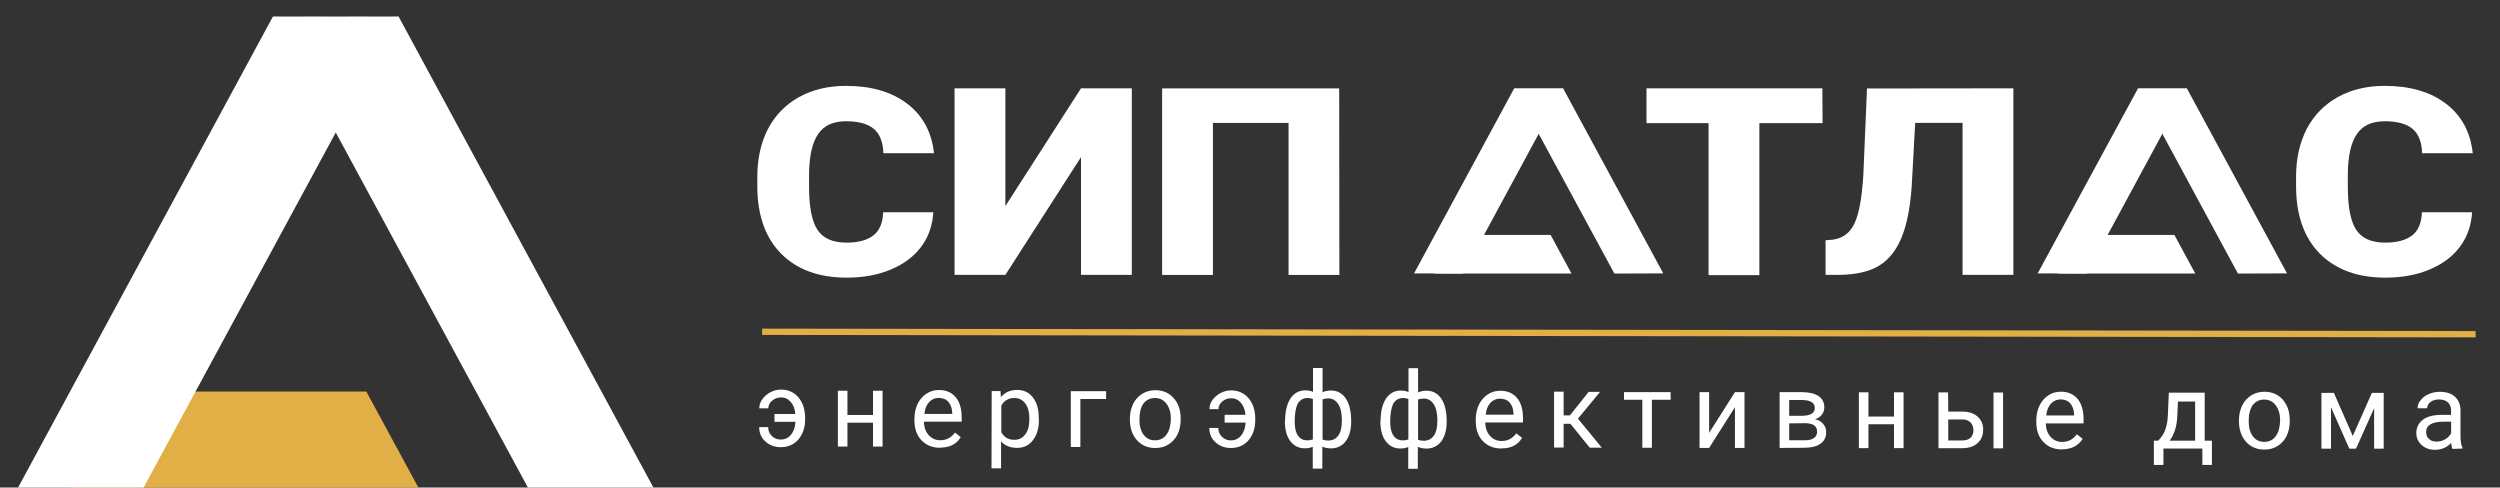
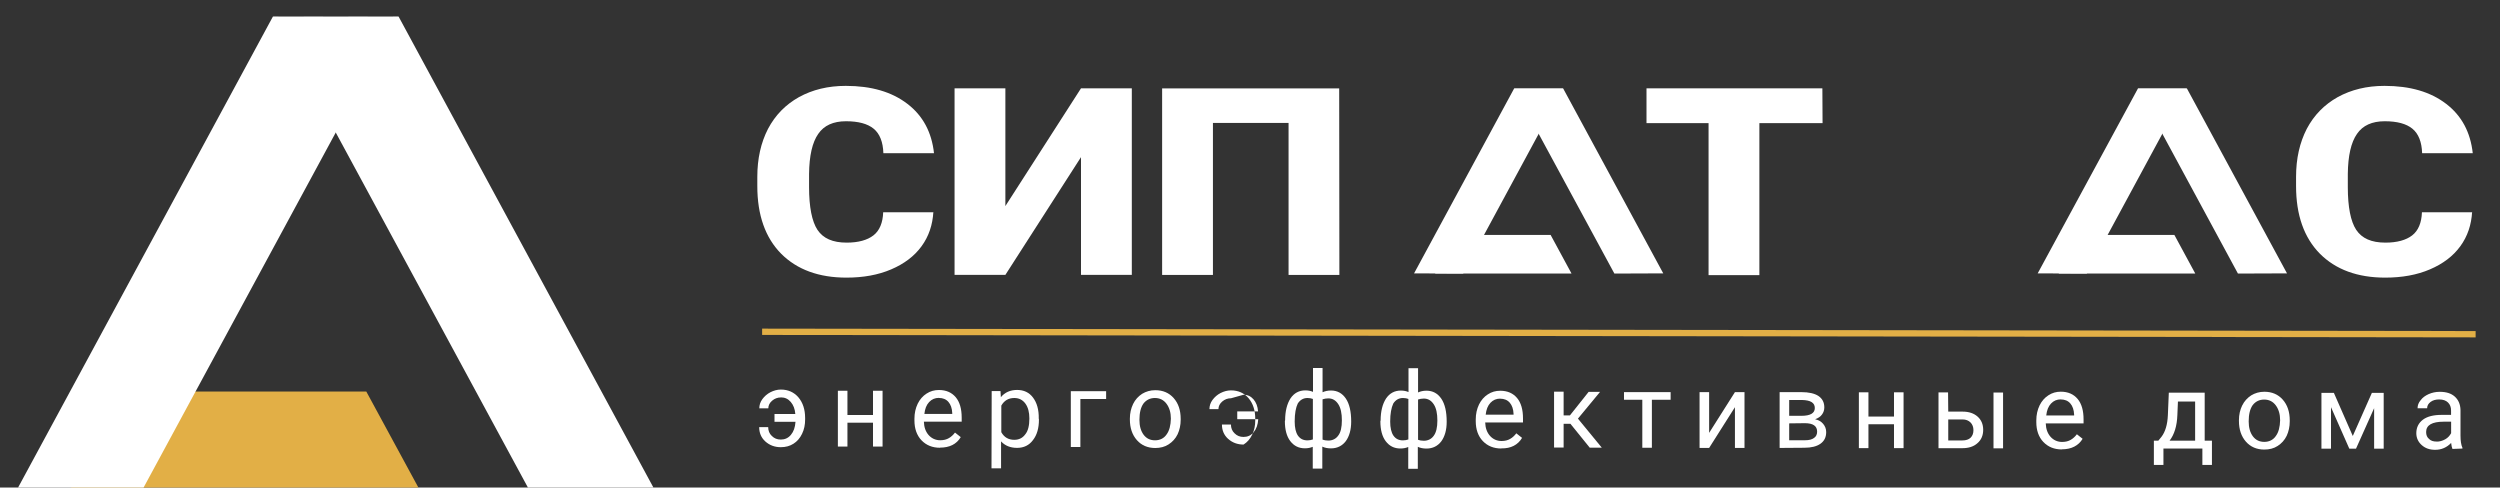
<svg xmlns="http://www.w3.org/2000/svg" version="1.2" baseProfile="tiny-ps" viewBox="0 0 400 78" width="400" height="78">
  <rect x="0" y="0" width="400" height="78" fill="#333333" stroke="none" />
  <title>sipatlas-logo-RU-w-svg</title>
  <style>
		tspan { white-space:pre }
		.s0 { fill: #ffffff } 
		.s1 { fill: #e2af46 } 
	</style>
  <g id="Layer">
    <path id="Layer" class="s0" d="m149.34 33.89c-0.12 2.08-0.73 3.92-1.89 5.51c-1.16 1.59-2.78 2.81-4.86 3.7c-2.08 0.89-4.46 1.32-7.15 1.32c-4.43 0-7.91-1.28-10.45-3.82c-2.54-2.57-3.82-6.18-3.82-10.83v-1.47c0-2.94 0.58-5.48 1.71-7.68c1.16-2.2 2.81-3.88 4.95-5.08c2.17-1.19 4.64-1.8 7.49-1.8c4.09 0 7.36 0.95 9.87 2.88c2.48 1.9 3.88 4.53 4.25 7.89h-8.1c-0.06-1.8-0.58-3.12-1.56-3.92c-0.98-0.8-2.44-1.19-4.43-1.19c-2.02 0-3.51 0.67-4.43 2.02c-0.95 1.35-1.44 3.49-1.47 6.42v2.11c0 3.18 0.46 5.48 1.34 6.82c0.92 1.38 2.44 2.05 4.68 2.05c1.86 0 3.3-0.4 4.28-1.16c0.98-0.76 1.5-2.02 1.56-3.7h8.04v-0.06h0z" />
    <path id="Layer" class="s0" d="m172.96 14.13h8.13v29.85h-8.13v-18.84l-12.1 18.84h-8.13v-29.85h8.13v18.84l12.1-18.84z" />
    <path id="Layer" class="s0" d="m214.3 43.99h-8.13v-24.32h-12.1v24.32h-8.13v-29.85h28.33l0.03 29.85v0z" />
    <path id="Layer" class="s0" d="m291.61 19.7h-10.11v24.32h-8.13v-24.32h-9.93v-5.57h28.14l0.03 5.57v0z" />
-     <path id="Layer" class="s0" d="m322.14 14.13v29.85h-8.13v-24.32h-7.58l-0.55 10.03c-0.24 3.46-0.76 6.21-1.62 8.29c-0.86 2.08-2.05 3.58-3.61 4.53c-1.56 0.95-3.7 1.44-6.39 1.47h-2.17v-5.54l1.13-0.09c1.62-0.21 2.78-1.07 3.51-2.63c0.73-1.56 1.19-4.16 1.41-7.83l0.58-13.73l23.41-0.03v0z" />
    <path id="Layer" class="s0" d="m395.54 33.89c-0.12 2.08-0.73 3.92-1.89 5.51c-1.16 1.59-2.78 2.81-4.86 3.7c-2.08 0.89-4.46 1.32-7.15 1.32c-4.43 0-7.91-1.28-10.45-3.82c-2.54-2.57-3.82-6.18-3.82-10.83v-1.47c0-2.94 0.58-5.48 1.71-7.68c1.16-2.2 2.81-3.88 4.95-5.08c2.17-1.19 4.64-1.8 7.49-1.8c4.09 0 7.36 0.95 9.87 2.88c2.48 1.9 3.88 4.53 4.25 7.89h-8.1c-0.06-1.8-0.58-3.12-1.56-3.92c-0.98-0.8-2.44-1.19-4.43-1.19c-2.02 0-3.51 0.67-4.43 2.02c-0.95 1.35-1.44 3.49-1.47 6.42v2.11c0 3.18 0.46 5.48 1.34 6.82c0.92 1.38 2.44 2.05 4.68 2.05c1.86 0 3.3-0.4 4.28-1.16c0.98-0.76 1.5-2.02 1.56-3.7h8.04v-0.06h0z" />
  </g>
  <path id="Layer" class="s0" d="m251.43 43.74v0.03h-21.79v-6.18h18.46l3.33 6.15z" />
  <g id="Layer">
    <g id="Layer">
      <path id="Layer" class="s0" d="m250.11 14.16l-16.01 29.61l-7.85-0.03l16.01-29.58" />
    </g>
    <g id="Layer">
      <path id="Layer" class="s0" d="m258.3 43.77l-16.04-29.61h7.85l16.01 29.58" />
    </g>
  </g>
  <path id="Layer" class="s0" d="m351.23 43.74v0.03h-21.82v-6.18h18.49l3.33 6.15z" />
  <g id="Layer">
    <g id="Layer">
      <path id="Layer" class="s0" d="m349.89 14.16l-16.01 29.61l-7.85-0.03l16.04-29.58" />
    </g>
    <g id="Layer">
      <path id="Layer" class="s0" d="m358.07 43.77l-16.01-29.61h7.85l16.01 29.58" />
    </g>
  </g>
  <g id="Layer">
    <g id="Layer">
      <path id="Layer" class="s1" d="m67.14 78.37v0.03h-55.77v-15.75h47.24l8.53 15.72z" />
      <g id="Layer">
        <g id="Layer">
          <path id="Layer" class="s0" d="m63.74 2.69l-40.98 75.71h-20.08l40.98-75.74" />
        </g>
        <g id="Layer">
          <path id="Layer" class="s0" d="m84.68 78.4l-40.98-75.71l20.08-0.03l40.98 75.74" />
        </g>
      </g>
    </g>
    <path id="Layer" class="s1" d="m121.94 53.59l0-1.01l274.16 0.39l0 1.01l-274.16-0.39z" />
  </g>
  <g id="Layer">
    <path id="Layer" class="s0" d="m124.95 63.59c-0.55 0-1.01 0.18-1.41 0.52c-0.4 0.34-0.61 0.76-0.61 1.22h-1.44c0-0.52 0.15-1.01 0.49-1.47c0.34-0.46 0.76-0.83 1.28-1.1c0.55-0.28 1.1-0.43 1.68-0.43c1.16 0 2.11 0.43 2.81 1.25c0.7 0.83 1.07 1.93 1.07 3.3v0.24c0 0.83-0.15 1.59-0.49 2.29c-0.34 0.7-0.79 1.22-1.38 1.59c-0.58 0.37-1.25 0.55-2.02 0.55c-0.98 0-1.8-0.31-2.48-0.92c-0.67-0.61-0.98-1.38-0.98-2.29h1.44c0 0.55 0.18 1.04 0.58 1.41c0.4 0.4 0.86 0.58 1.44 0.58c0.64 0 1.19-0.24 1.62-0.76c0.43-0.52 0.67-1.19 0.73-2.08h-3.36v-1.25h3.33c-0.06-0.8-0.31-1.44-0.73-1.93c-0.43-0.49-0.92-0.73-1.59-0.73z" />
    <path id="Layer" class="s0" d="m141.21 71.45h-1.53v-3.82h-4.09v3.82h-1.53v-8.93h1.53v3.88h4.09v-3.88h1.53v8.93z" />
    <path id="Layer" fill-rule="evenodd" class="s0" d="m150.4 71.64c-1.22 0-2.2-0.4-2.96-1.19c-0.76-0.8-1.13-1.87-1.13-3.18v-0.28c0-0.89 0.18-1.68 0.52-2.39c0.34-0.7 0.83-1.25 1.41-1.62c0.61-0.4 1.25-0.58 1.99-0.58c1.16 0 2.05 0.4 2.69 1.16c0.64 0.76 0.95 1.87 0.95 3.27v0.64h-6.05c0.03 0.89 0.28 1.59 0.76 2.14c0.49 0.55 1.13 0.83 1.86 0.83c0.55 0 1.01-0.12 1.38-0.34c0.37-0.21 0.7-0.52 0.98-0.89l0.92 0.73c-0.67 1.13-1.8 1.68-3.3 1.68zm-0.18-7.98c-0.61 0-1.13 0.21-1.56 0.67c-0.43 0.46-0.67 1.07-0.76 1.9h4.46v-0.12c-0.03-0.76-0.24-1.38-0.61-1.8c-0.37-0.43-0.89-0.64-1.53-0.64z" />
    <path id="Layer" fill-rule="evenodd" class="s0" d="m166.23 67.14c0 1.35-0.31 2.45-0.95 3.27c-0.61 0.83-1.47 1.25-2.54 1.25c-1.07 0-1.93-0.34-2.57-1.04v4.31h-1.53l0.03-12.36h1.41l0.06 0.98c0.61-0.76 1.5-1.16 2.6-1.16c1.07 0 1.93 0.4 2.54 1.22c0.61 0.8 0.95 1.93 0.92 3.36l0.03 0.15zm-1.53-0.18c0-1.01-0.21-1.8-0.64-2.39c-0.43-0.58-1.01-0.89-1.77-0.89c-0.92 0-1.62 0.4-2.08 1.22v4.25c0.46 0.83 1.16 1.22 2.08 1.22c0.73 0 1.31-0.28 1.74-0.86c0.46-0.55 0.67-1.41 0.67-2.57z" />
    <path id="Layer" class="s0" d="m176.99 63.84h-4.13v7.68h-1.53v-8.93h5.65v1.25z" />
    <path id="Layer" fill-rule="evenodd" class="s0" d="m180.78 66.99c0-0.89 0.18-1.65 0.52-2.36c0.34-0.7 0.83-1.22 1.44-1.62c0.61-0.37 1.31-0.58 2.11-0.58c1.22 0 2.2 0.43 2.93 1.25c0.76 0.86 1.13 1.96 1.13 3.36v0.12c0 0.86-0.18 1.65-0.49 2.32c-0.34 0.7-0.83 1.22-1.44 1.62c-0.61 0.4-1.34 0.58-2.14 0.58c-1.22 0-2.2-0.43-2.93-1.25c-0.76-0.86-1.13-1.96-1.13-3.33v-0.12zm1.53 0.18c0 0.98 0.21 1.77 0.67 2.39c0.46 0.61 1.07 0.89 1.83 0.89c0.76 0 1.41-0.31 1.83-0.92c0.46-0.61 0.67-1.47 0.7-2.54c0-0.98-0.24-1.77-0.7-2.39c-0.46-0.61-1.07-0.92-1.86-0.92c-0.76 0-1.38 0.31-1.83 0.89c-0.43 0.61-0.64 1.47-0.64 2.6z" />
-     <path id="Layer" class="s0" d="m196.97 63.72c-0.55 0-1.01 0.18-1.41 0.52c-0.4 0.34-0.61 0.76-0.61 1.22h-1.44c0-0.52 0.15-1.01 0.49-1.47c0.34-0.46 0.76-0.83 1.28-1.1c0.55-0.28 1.1-0.43 1.68-0.43c1.16 0 2.11 0.43 2.81 1.25c0.7 0.83 1.07 1.93 1.07 3.3v0.24c0 0.83-0.15 1.59-0.49 2.29c-0.34 0.7-0.79 1.22-1.38 1.59c-0.58 0.37-1.25 0.55-2.02 0.55c-0.98 0-1.8-0.31-2.48-0.92c-0.67-0.61-0.98-1.38-0.98-2.29h1.44c0 0.55 0.18 1.04 0.58 1.41c0.4 0.4 0.86 0.58 1.44 0.58c0.64 0 1.19-0.24 1.62-0.76c0.43-0.52 0.67-1.19 0.73-2.08h-3.36v-1.25h3.33c-0.06-0.8-0.31-1.44-0.73-1.93c-0.43-0.49-0.95-0.73-1.59-0.73z" />
+     <path id="Layer" class="s0" d="m196.97 63.72c-0.55 0-1.01 0.18-1.41 0.52c-0.4 0.34-0.61 0.76-0.61 1.22h-1.44c0-0.52 0.15-1.01 0.49-1.47c0.34-0.46 0.76-0.83 1.28-1.1c0.55-0.28 1.1-0.43 1.68-0.43c1.16 0 2.11 0.43 2.81 1.25c0.7 0.83 1.07 1.93 1.07 3.3v0.24c0 0.83-0.15 1.59-0.49 2.29c-0.34 0.7-0.79 1.22-1.38 1.59c-0.98 0-1.8-0.31-2.48-0.92c-0.67-0.61-0.98-1.38-0.98-2.29h1.44c0 0.55 0.18 1.04 0.58 1.41c0.4 0.4 0.86 0.58 1.44 0.58c0.64 0 1.19-0.24 1.62-0.76c0.43-0.52 0.67-1.19 0.73-2.08h-3.36v-1.25h3.33c-0.06-0.8-0.31-1.44-0.73-1.93c-0.43-0.49-0.95-0.73-1.59-0.73z" />
    <path id="Layer" fill-rule="evenodd" class="s0" d="m205.62 67.26c0-1.5 0.31-2.66 0.86-3.52c0.58-0.86 1.38-1.28 2.38-1.28c0.46 0 0.89 0.09 1.22 0.24v-3.82h1.53v3.88c0.4-0.18 0.83-0.28 1.34-0.28c1.01 0 1.8 0.43 2.38 1.28c0.58 0.86 0.86 2.08 0.86 3.7c0 1.32-0.31 2.36-0.86 3.12c-0.58 0.76-1.38 1.16-2.38 1.16c-0.52 0-0.98-0.09-1.38-0.28v3.52h-1.53v-3.49c-0.37 0.15-0.76 0.24-1.25 0.24c-1.01 0-1.77-0.4-2.35-1.16c-0.58-0.76-0.86-1.84-0.86-3.18l0.03-0.15zm1.53 0.18c0 1.01 0.18 1.77 0.52 2.26c0.37 0.52 0.86 0.76 1.53 0.76c0.31 0 0.61-0.06 0.86-0.15v-6.48c-0.24-0.09-0.52-0.15-0.86-0.15c-0.67 0-1.19 0.31-1.56 0.89c-0.31 0.64-0.49 1.59-0.49 2.88zm7.55-0.18c0-1.13-0.18-1.99-0.58-2.6c-0.4-0.61-0.92-0.92-1.59-0.92c-0.34 0-0.64 0.06-0.92 0.15v6.45c0.24 0.09 0.55 0.15 0.92 0.15c0.67 0 1.22-0.28 1.59-0.8c0.4-0.52 0.58-1.35 0.58-2.45z" />
    <path id="Layer" fill-rule="evenodd" class="s0" d="m220.9 67.29c0-1.5 0.31-2.66 0.86-3.52c0.58-0.86 1.38-1.28 2.38-1.28c0.46 0 0.89 0.09 1.22 0.24v-3.82h1.53v3.88c0.4-0.18 0.83-0.28 1.34-0.28c1.01 0 1.8 0.43 2.38 1.28c0.58 0.86 0.86 2.08 0.86 3.7c0 1.32-0.31 2.36-0.86 3.12c-0.58 0.76-1.38 1.16-2.38 1.16c-0.52 0-0.98-0.09-1.38-0.28v3.52h-1.53v-3.49c-0.37 0.15-0.76 0.24-1.25 0.24c-1.01 0-1.77-0.4-2.35-1.16c-0.58-0.76-0.86-1.84-0.86-3.18l0.03-0.15zm1.53 0.15c0 1.01 0.18 1.77 0.52 2.26c0.37 0.52 0.86 0.76 1.53 0.76c0.31 0 0.61-0.06 0.86-0.15v-6.48c-0.24-0.09-0.52-0.15-0.86-0.15c-0.67 0-1.19 0.31-1.56 0.89c-0.31 0.67-0.49 1.62-0.49 2.88zm7.55-0.15c0-1.13-0.18-1.99-0.58-2.6c-0.4-0.61-0.92-0.92-1.59-0.92c-0.34 0-0.64 0.06-0.92 0.15v6.45c0.24 0.09 0.55 0.15 0.92 0.15c0.67 0 1.22-0.28 1.59-0.8c0.4-0.55 0.58-1.35 0.58-2.45z" />
    <path id="Layer" fill-rule="evenodd" class="s0" d="m240.21 71.76c-1.22 0-2.2-0.4-2.96-1.19c-0.76-0.8-1.13-1.87-1.13-3.18v-0.28c0-0.89 0.18-1.68 0.52-2.39c0.34-0.7 0.83-1.25 1.41-1.62c0.61-0.4 1.25-0.58 1.99-0.58c1.16 0 2.05 0.4 2.69 1.16c0.64 0.76 0.95 1.87 0.95 3.27v0.64h-6.05c0.03 0.89 0.28 1.59 0.76 2.14c0.49 0.55 1.13 0.83 1.86 0.83c0.55 0 1.01-0.12 1.38-0.34c0.37-0.21 0.7-0.52 0.98-0.89l0.92 0.73c-0.67 1.13-1.8 1.71-3.3 1.68zm-0.18-7.98c-0.61 0-1.13 0.21-1.56 0.67c-0.43 0.46-0.67 1.07-0.76 1.9h4.46v-0.12c-0.03-0.76-0.24-1.38-0.61-1.8c-0.37-0.43-0.89-0.64-1.53-0.64z" />
    <path id="Layer" class="s0" d="m251.28 67.81h-1.1v3.79h-1.53v-8.93h1.53v3.79h1.01l2.99-3.76h1.83l-3.54 4.28l3.82 4.65h-1.93l-3.09-3.82z" />
    <path id="Layer" class="s0" d="m267.29 63.96h-2.99v7.68h-1.53v-7.68h-2.93v-1.22h7.46v1.22z" />
    <path id="Layer" class="s0" d="m277.59 62.74h1.53v8.93h-1.53v-6.52l-4.13 6.52h-1.53v-8.93h1.53v6.52l4.13-6.52z" />
    <path id="Layer" fill-rule="evenodd" class="s0" d="m284.74 71.67v-8.93h3.48c1.19 0 2.11 0.21 2.72 0.61c0.64 0.43 0.95 1.04 0.95 1.84c0 0.4-0.12 0.8-0.37 1.13c-0.24 0.34-0.61 0.58-1.1 0.76c0.55 0.12 0.98 0.37 1.28 0.73c0.31 0.37 0.49 0.8 0.49 1.32c0 0.83-0.31 1.44-0.92 1.87c-0.61 0.43-1.47 0.64-2.57 0.64l-3.97 0.03zm1.53-3.92v2.69h2.54c0.64 0 1.1-0.12 1.44-0.37c0.34-0.24 0.49-0.58 0.49-1.01c0-0.89-0.64-1.35-1.96-1.35l-2.51 0.03zm0-1.22h1.96c1.44 0 2.14-0.43 2.14-1.25c0-0.83-0.67-1.25-2.02-1.28h-2.08v2.54z" />
    <path id="Layer" class="s0" d="m304.57 71.7h-1.53v-3.82h-4.09v3.82h-1.53v-8.93h1.53v3.88h4.09v-3.88h1.53v8.93z" />
    <path id="Layer" fill-rule="evenodd" class="s0" d="m311.72 65.86h2.32c1.01 0 1.8 0.28 2.38 0.8c0.58 0.52 0.89 1.22 0.89 2.11c0 0.89-0.31 1.62-0.92 2.14c-0.61 0.55-1.41 0.8-2.44 0.8h-3.79v-8.93h1.53l0.03 3.09zm0 1.25v3.36h2.26c0.58 0 1.01-0.15 1.31-0.43c0.31-0.31 0.46-0.7 0.46-1.22c0-0.49-0.15-0.89-0.46-1.22c-0.31-0.31-0.73-0.49-1.28-0.49h-2.29zm8.77 4.62h-1.53v-8.93h1.53v8.93z" />
    <path id="Layer" fill-rule="evenodd" class="s0" d="m329.9 71.91c-1.22 0-2.2-0.4-2.96-1.19c-0.76-0.8-1.13-1.87-1.13-3.18v-0.28c0-0.89 0.18-1.68 0.52-2.39c0.34-0.7 0.83-1.25 1.41-1.62c0.61-0.4 1.25-0.58 1.99-0.58c1.16 0 2.05 0.4 2.69 1.16c0.64 0.76 0.95 1.87 0.95 3.27v0.64h-6.05c0.03 0.89 0.28 1.59 0.76 2.14c0.49 0.55 1.13 0.83 1.86 0.83c0.55 0 1.01-0.12 1.38-0.34c0.37-0.21 0.7-0.52 0.98-0.89l0.92 0.73c-0.67 1.1-1.8 1.68-3.3 1.68zm-0.18-8.01c-0.61 0-1.13 0.21-1.56 0.67c-0.43 0.46-0.67 1.07-0.76 1.9h4.46v-0.12c-0.03-0.76-0.24-1.38-0.61-1.8c-0.37-0.43-0.89-0.64-1.53-0.64z" />
    <path id="Layer" fill-rule="evenodd" class="s0" d="m345.33 70.51l0.52-0.64c0.58-0.76 0.95-1.93 1.01-3.46l0.15-3.58h5.74v7.68h1.16v3.88h-1.53v-2.63h-6.23v2.63h-1.53v-3.88h0.7zm1.8 0h4.09v-6.27h-2.75l-0.09 2.14c-0.06 1.77-0.49 3.15-1.25 4.13z" />
    <path id="Layer" fill-rule="evenodd" class="s0" d="m358.75 64.88c0.34-0.7 0.83-1.22 1.44-1.62c0.61-0.37 1.31-0.58 2.11-0.58c1.22 0 2.2 0.43 2.93 1.25c0.76 0.86 1.13 1.96 1.13 3.36v0.12c0 0.86-0.18 1.65-0.49 2.32c-0.34 0.7-0.83 1.22-1.44 1.62c-0.61 0.4-1.34 0.58-2.14 0.58c-1.22 0-2.2-0.43-2.93-1.25c-0.76-0.86-1.13-1.96-1.13-3.33v-0.12c0-0.89 0.18-1.65 0.52-2.36zm1.04 2.54c0 0.98 0.21 1.77 0.67 2.39c0.46 0.61 1.07 0.89 1.83 0.89c0.76 0 1.41-0.31 1.83-0.92c0.46-0.61 0.67-1.47 0.7-2.54c0-0.98-0.24-1.77-0.7-2.39c-0.46-0.61-1.07-0.92-1.86-0.92c-0.76 0-1.38 0.31-1.83 0.89c-0.43 0.61-0.64 1.47-0.64 2.6z" />
    <path id="Layer" class="s0" d="m376.44 69.77l3.06-6.91h1.89v8.93h-1.53v-6.48l-2.9 6.48h-1.07l-2.93-6.64v6.64h-1.53v-8.93h1.99l3.03 6.91z" />
    <path id="Layer" fill-rule="evenodd" class="s0" d="m392.39 71.82c-0.09-0.18-0.15-0.49-0.21-0.95c-0.7 0.73-1.56 1.1-2.54 1.1c-0.89 0-1.59-0.24-2.17-0.76c-0.55-0.49-0.86-1.13-0.86-1.9c0-0.92 0.37-1.65 1.07-2.17c0.7-0.52 1.71-0.76 2.99-0.76h1.5v-0.7c0-0.52-0.15-0.95-0.49-1.28c-0.31-0.31-0.79-0.49-1.41-0.49c-0.55 0-1.01 0.12-1.38 0.4c-0.37 0.28-0.55 0.61-0.55 1.01h-1.53c0-0.46 0.15-0.89 0.49-1.28c0.31-0.43 0.73-0.73 1.28-0.98c0.55-0.24 1.13-0.37 1.77-0.37c1.04 0 1.83 0.24 2.41 0.76c0.58 0.52 0.89 1.22 0.92 2.14v4.1c0 0.83 0.09 1.47 0.31 1.96v0.12l-1.62 0.06zm-2.54-1.16c0.49 0 0.92-0.12 1.38-0.37c0.43-0.24 0.73-0.58 0.95-0.98v-1.84h-1.19c-1.86 0-2.81 0.55-2.81 1.65c0 0.49 0.15 0.86 0.49 1.13c0.28 0.28 0.67 0.4 1.19 0.4z" />
  </g>
</svg>